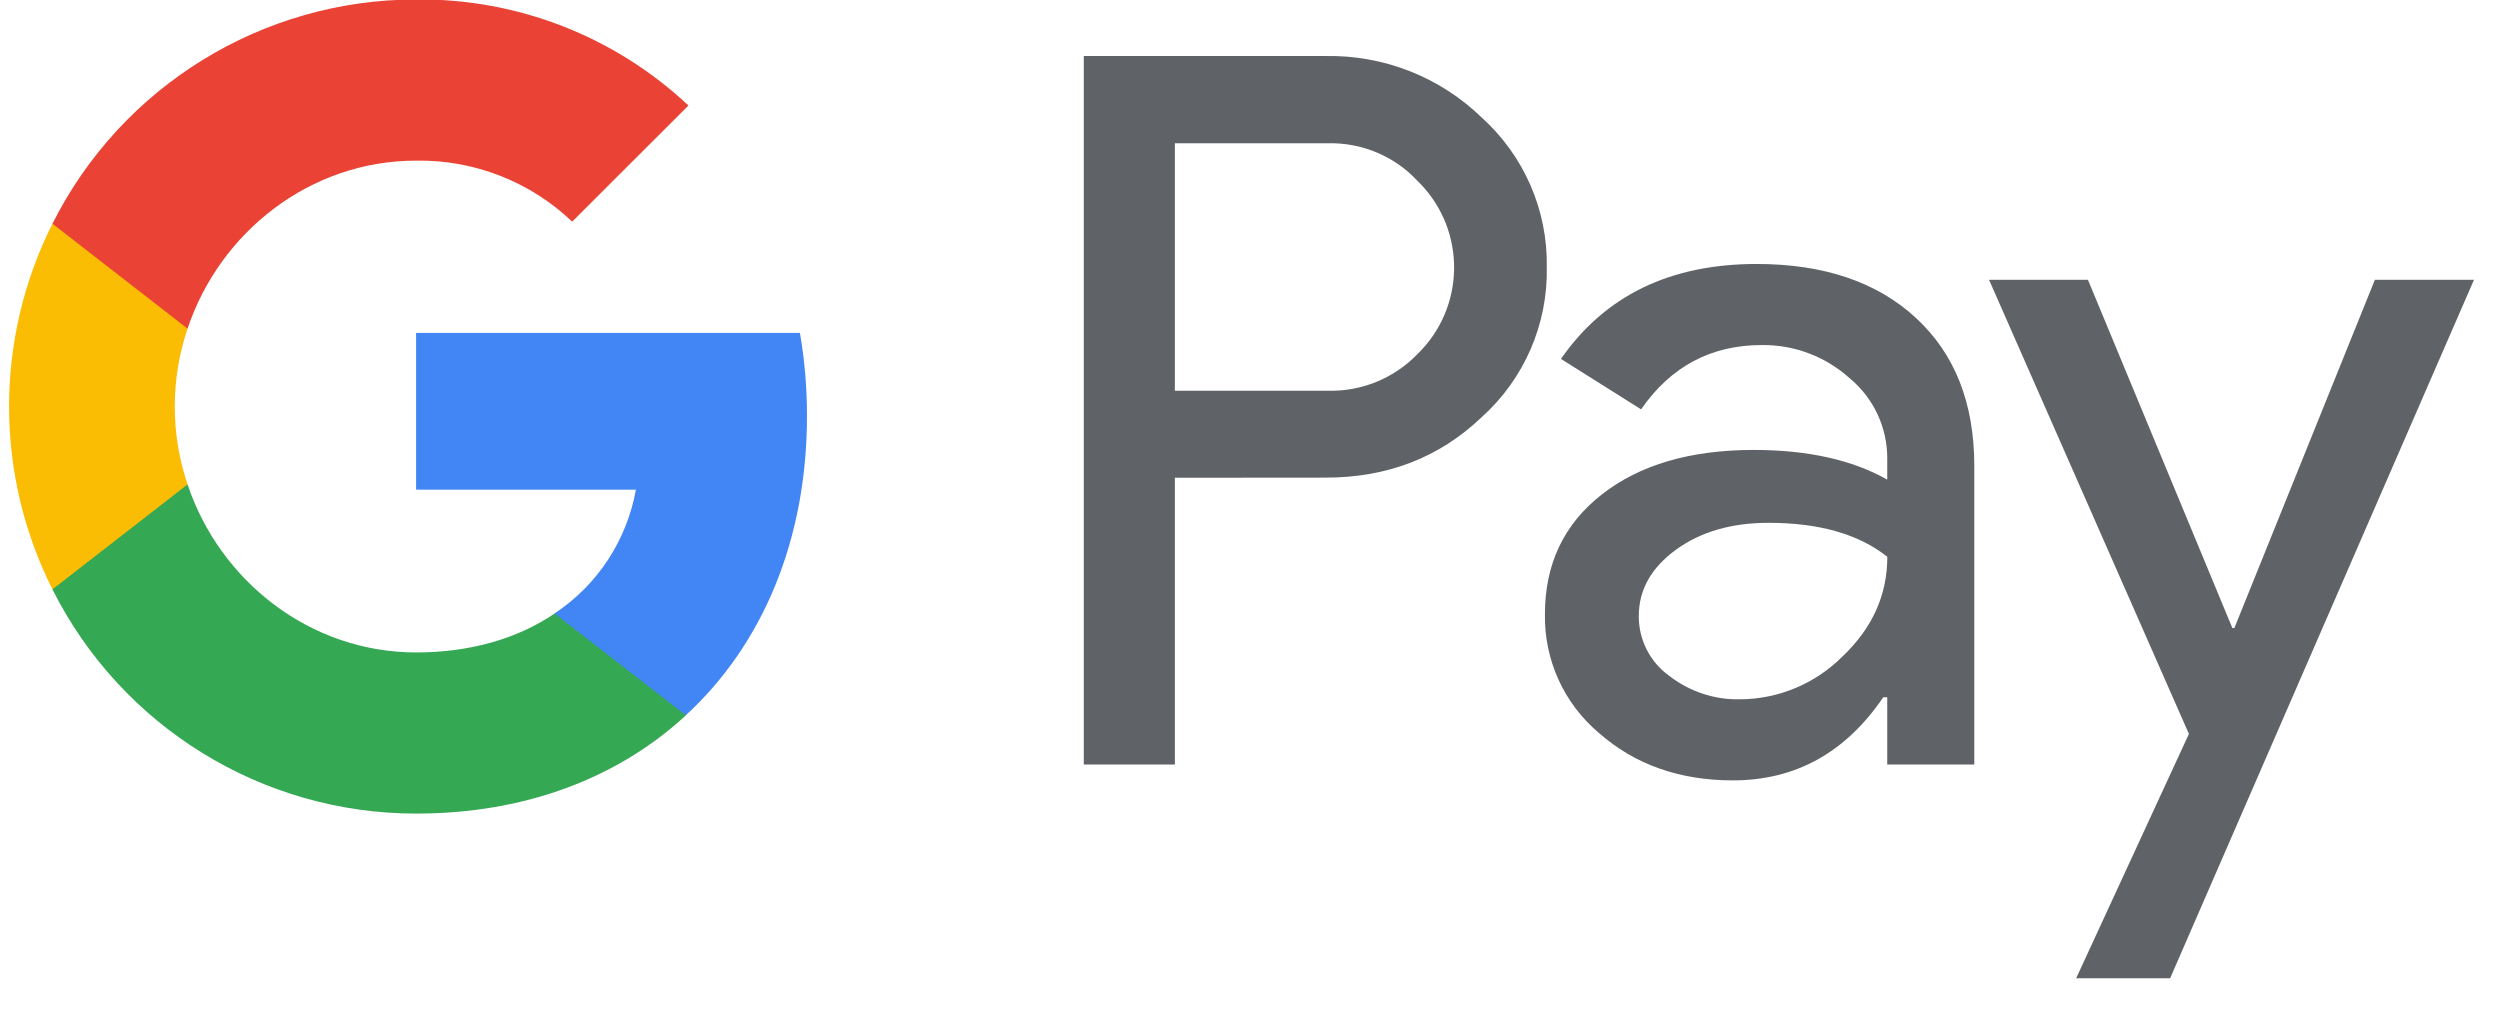
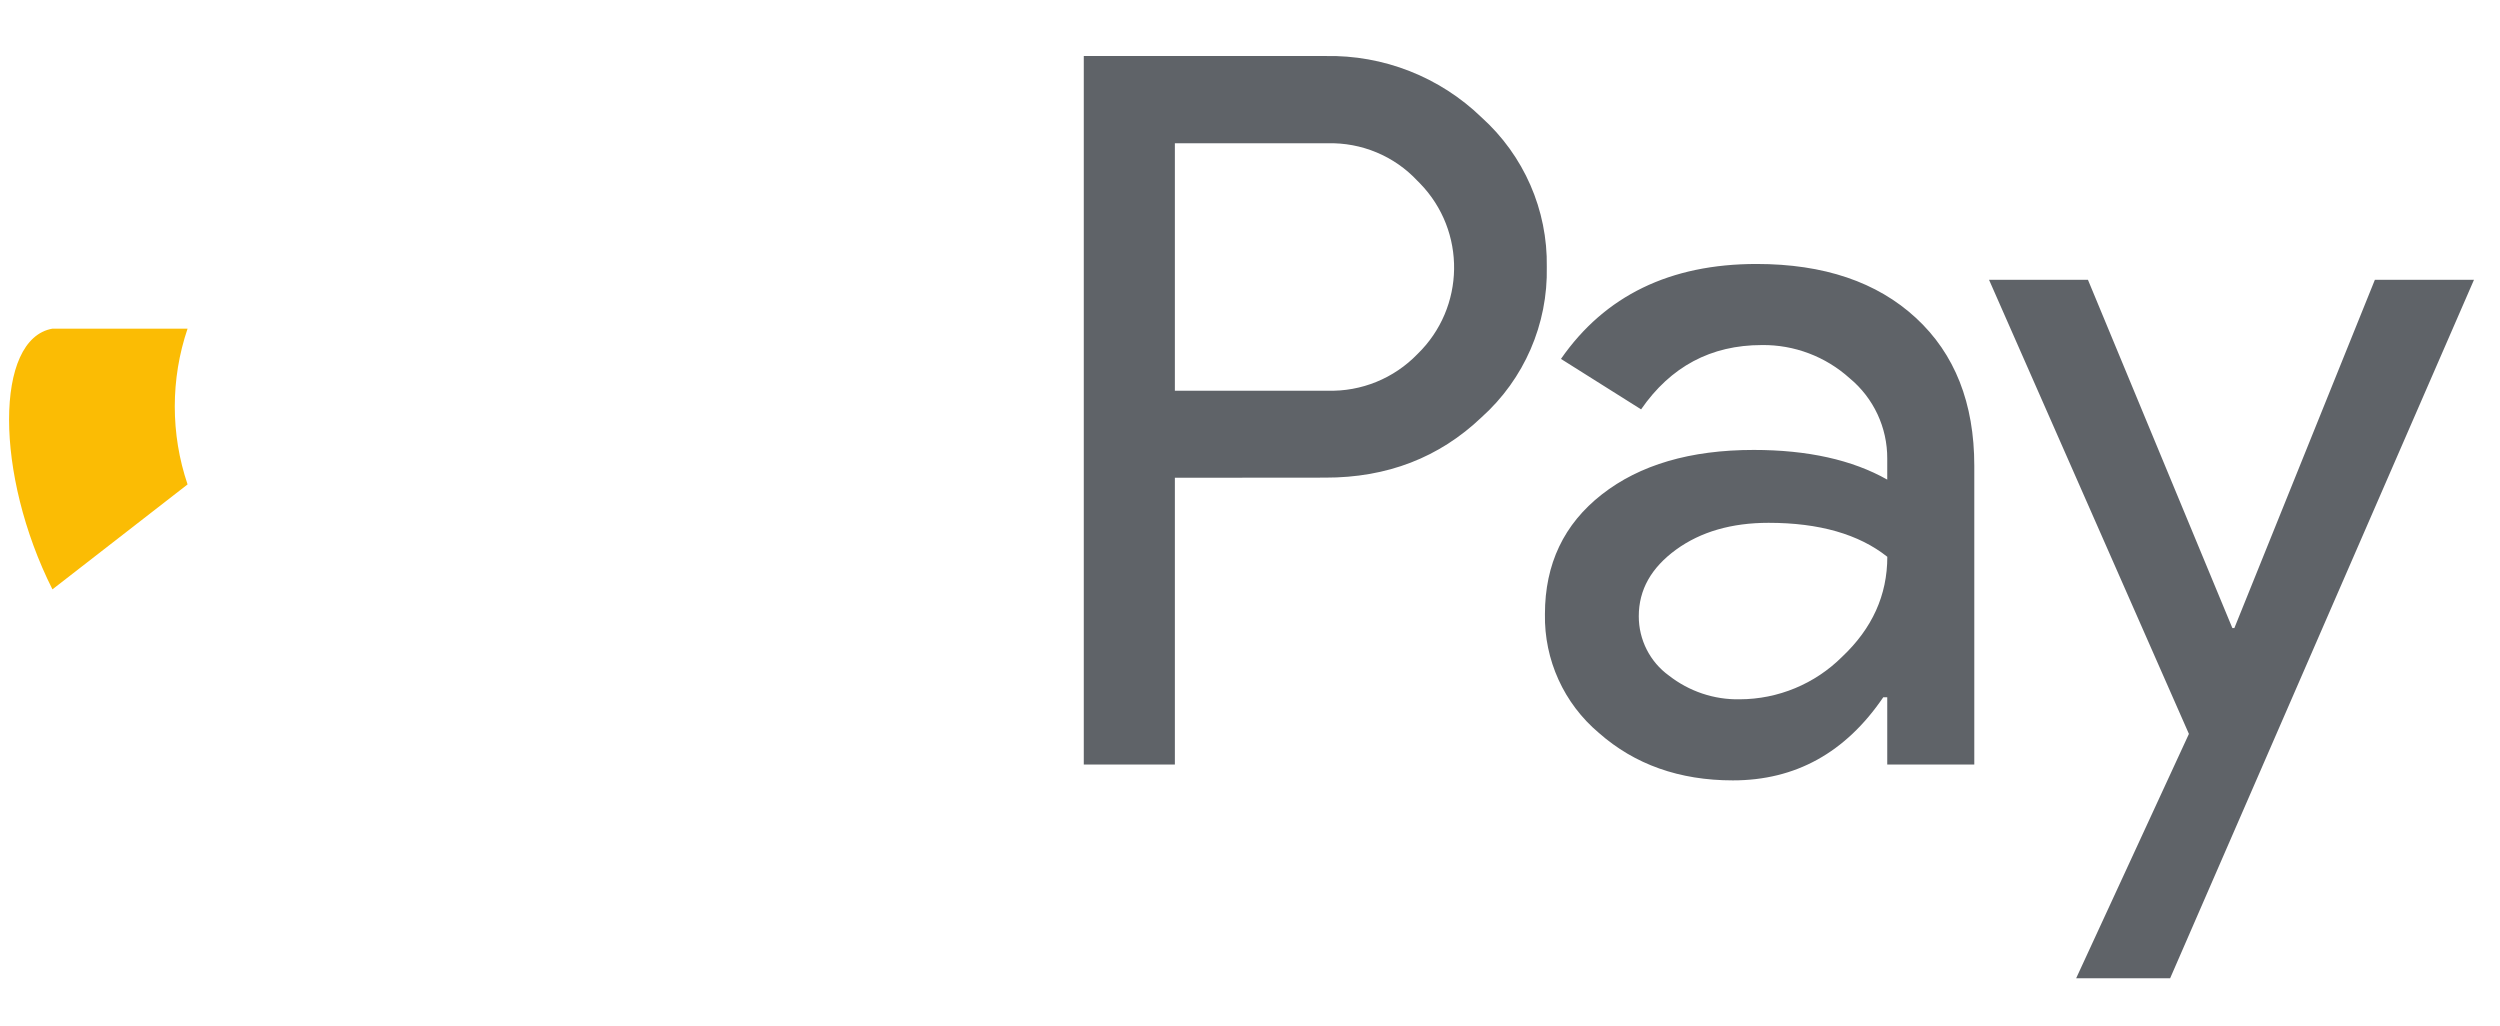
<svg xmlns="http://www.w3.org/2000/svg" width="39" height="16" viewBox="0 0 39 16" fill="none">
  <path d="M18.328 7.453V11.927H16.907V0.874H20.673C21.582 0.855 22.46 1.2 23.112 1.831C23.772 2.425 24.145 3.276 24.13 4.163C24.149 5.057 23.777 5.914 23.112 6.51C22.453 7.138 21.64 7.453 20.673 7.451L18.328 7.453ZM18.328 2.235V6.095H20.709C21.237 6.111 21.746 5.903 22.113 5.523C22.859 4.798 22.877 3.605 22.15 2.859C22.137 2.846 22.126 2.833 22.113 2.822C21.751 2.433 21.239 2.221 20.709 2.235H18.328ZM27.403 4.118C28.453 4.118 29.281 4.399 29.888 4.959C30.496 5.52 30.799 6.29 30.799 7.266V11.927H29.441V10.877H29.379C28.791 11.742 28.009 12.174 27.033 12.174C26.2 12.174 25.502 11.927 24.942 11.433C24.397 10.974 24.088 10.294 24.101 9.58C24.101 8.798 24.397 8.176 24.989 7.713C25.58 7.251 26.369 7.019 27.358 7.019C28.2 7.019 28.896 7.174 29.441 7.482V7.156C29.444 6.67 29.228 6.209 28.854 5.9C28.479 5.562 27.989 5.376 27.484 5.383C26.691 5.383 26.063 5.718 25.601 6.386L24.351 5.599C25.037 4.611 26.055 4.118 27.403 4.118ZM25.565 9.613C25.564 9.98 25.739 10.325 26.035 10.539C26.35 10.785 26.739 10.917 27.139 10.909C27.738 10.908 28.313 10.669 28.737 10.246C29.207 9.803 29.442 9.284 29.442 8.686C28.999 8.334 28.382 8.156 27.59 8.156C27.013 8.156 26.532 8.295 26.147 8.574C25.759 8.857 25.565 9.2 25.565 9.613ZM38.594 4.365L33.854 15.261H32.388L34.147 11.449L31.029 4.365H32.572L34.825 9.798H34.856L37.048 4.365H38.594Z" fill="#5F6368" />
-   <path d="M12.589 6.486C12.589 6.053 12.553 5.621 12.479 5.194H6.491V7.639H9.92C9.778 8.429 9.321 9.126 8.652 9.569V11.157H10.7C11.898 10.054 12.589 8.419 12.589 6.486Z" fill="#4285F4" />
-   <path d="M6.491 12.692C8.204 12.692 9.648 12.13 10.7 11.159L8.652 9.571C8.082 9.957 7.349 10.178 6.491 10.178C4.835 10.178 3.429 9.062 2.926 7.557H0.818V9.194C1.895 11.339 4.091 12.692 6.491 12.692Z" fill="#34A853" />
-   <path d="M2.926 7.557C2.66 6.77 2.66 5.914 2.926 5.127V3.49H0.818C-0.084 5.285 -0.084 7.399 0.818 9.194L2.926 7.557Z" fill="#FBBC04" />
-   <path d="M6.491 2.506C7.396 2.491 8.271 2.833 8.926 3.458L10.74 1.646C9.59 0.567 8.068 -0.026 6.491 -0.008C4.091 -0.008 1.895 1.346 0.818 3.49L2.926 5.127C3.429 3.622 4.835 2.506 6.491 2.506Z" fill="#EA4335" />
+   <path d="M2.926 7.557C2.66 6.77 2.66 5.914 2.926 5.127H0.818C-0.084 5.285 -0.084 7.399 0.818 9.194L2.926 7.557Z" fill="#FBBC04" />
</svg>